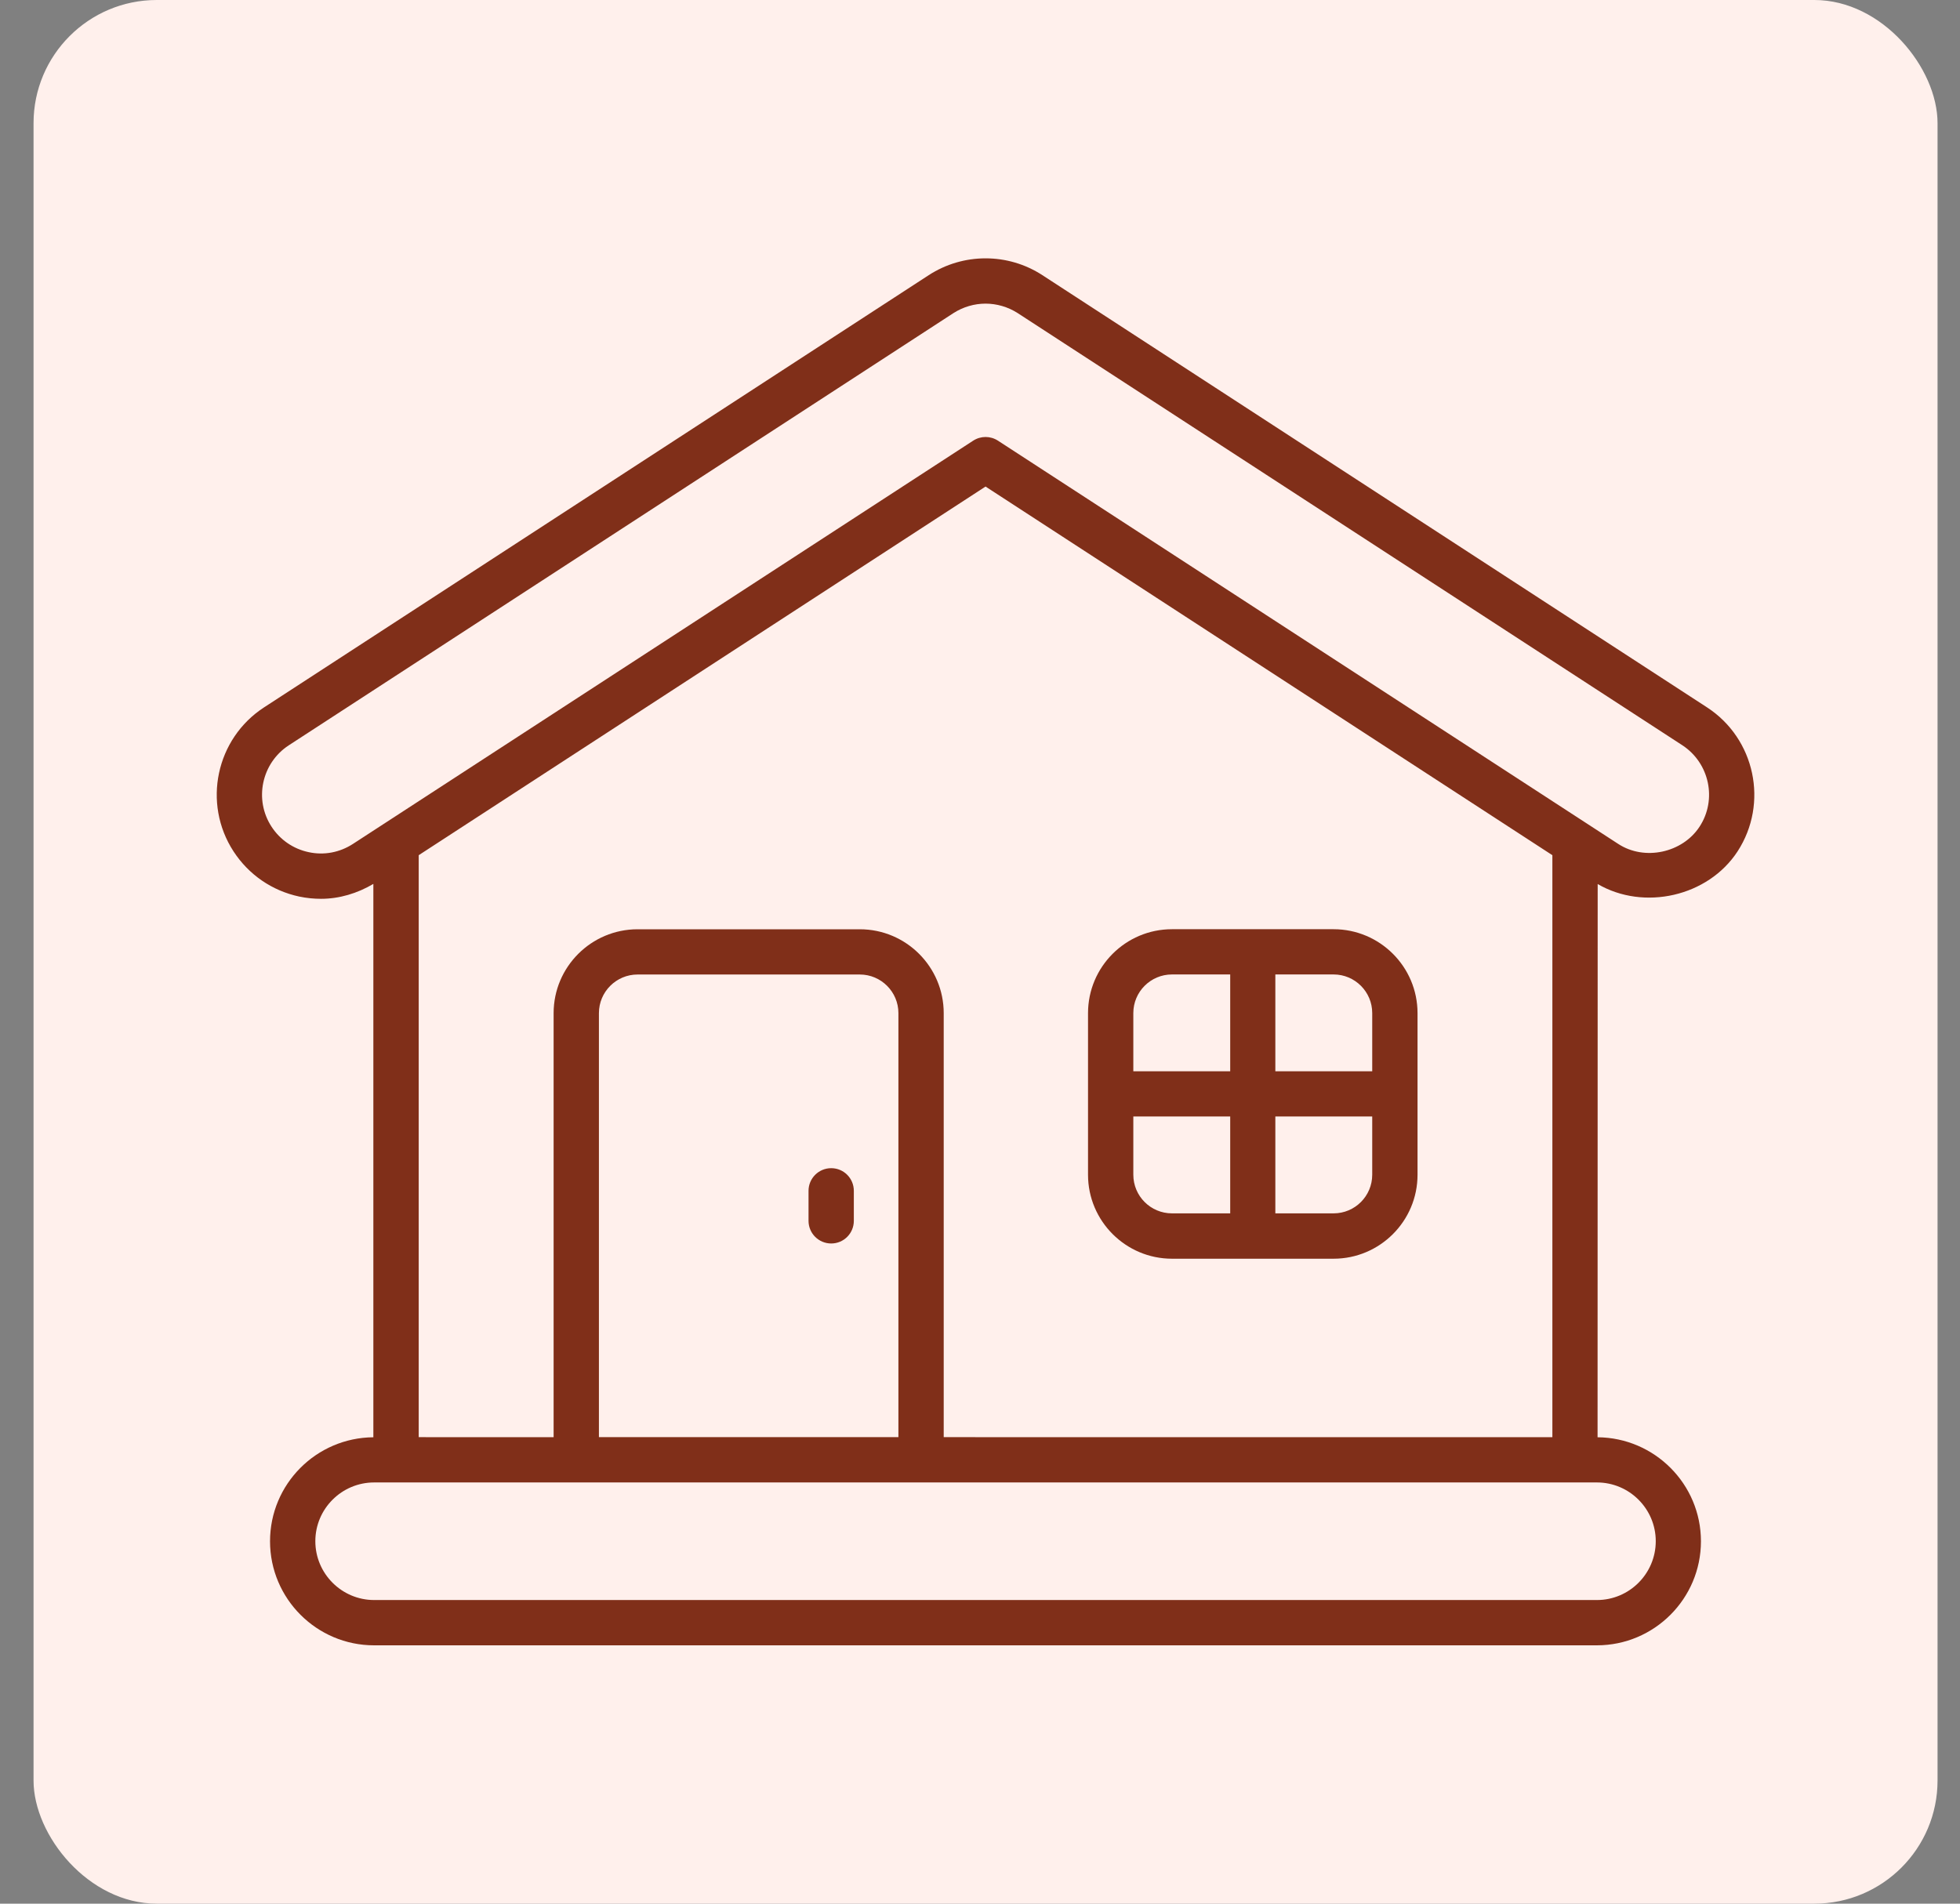
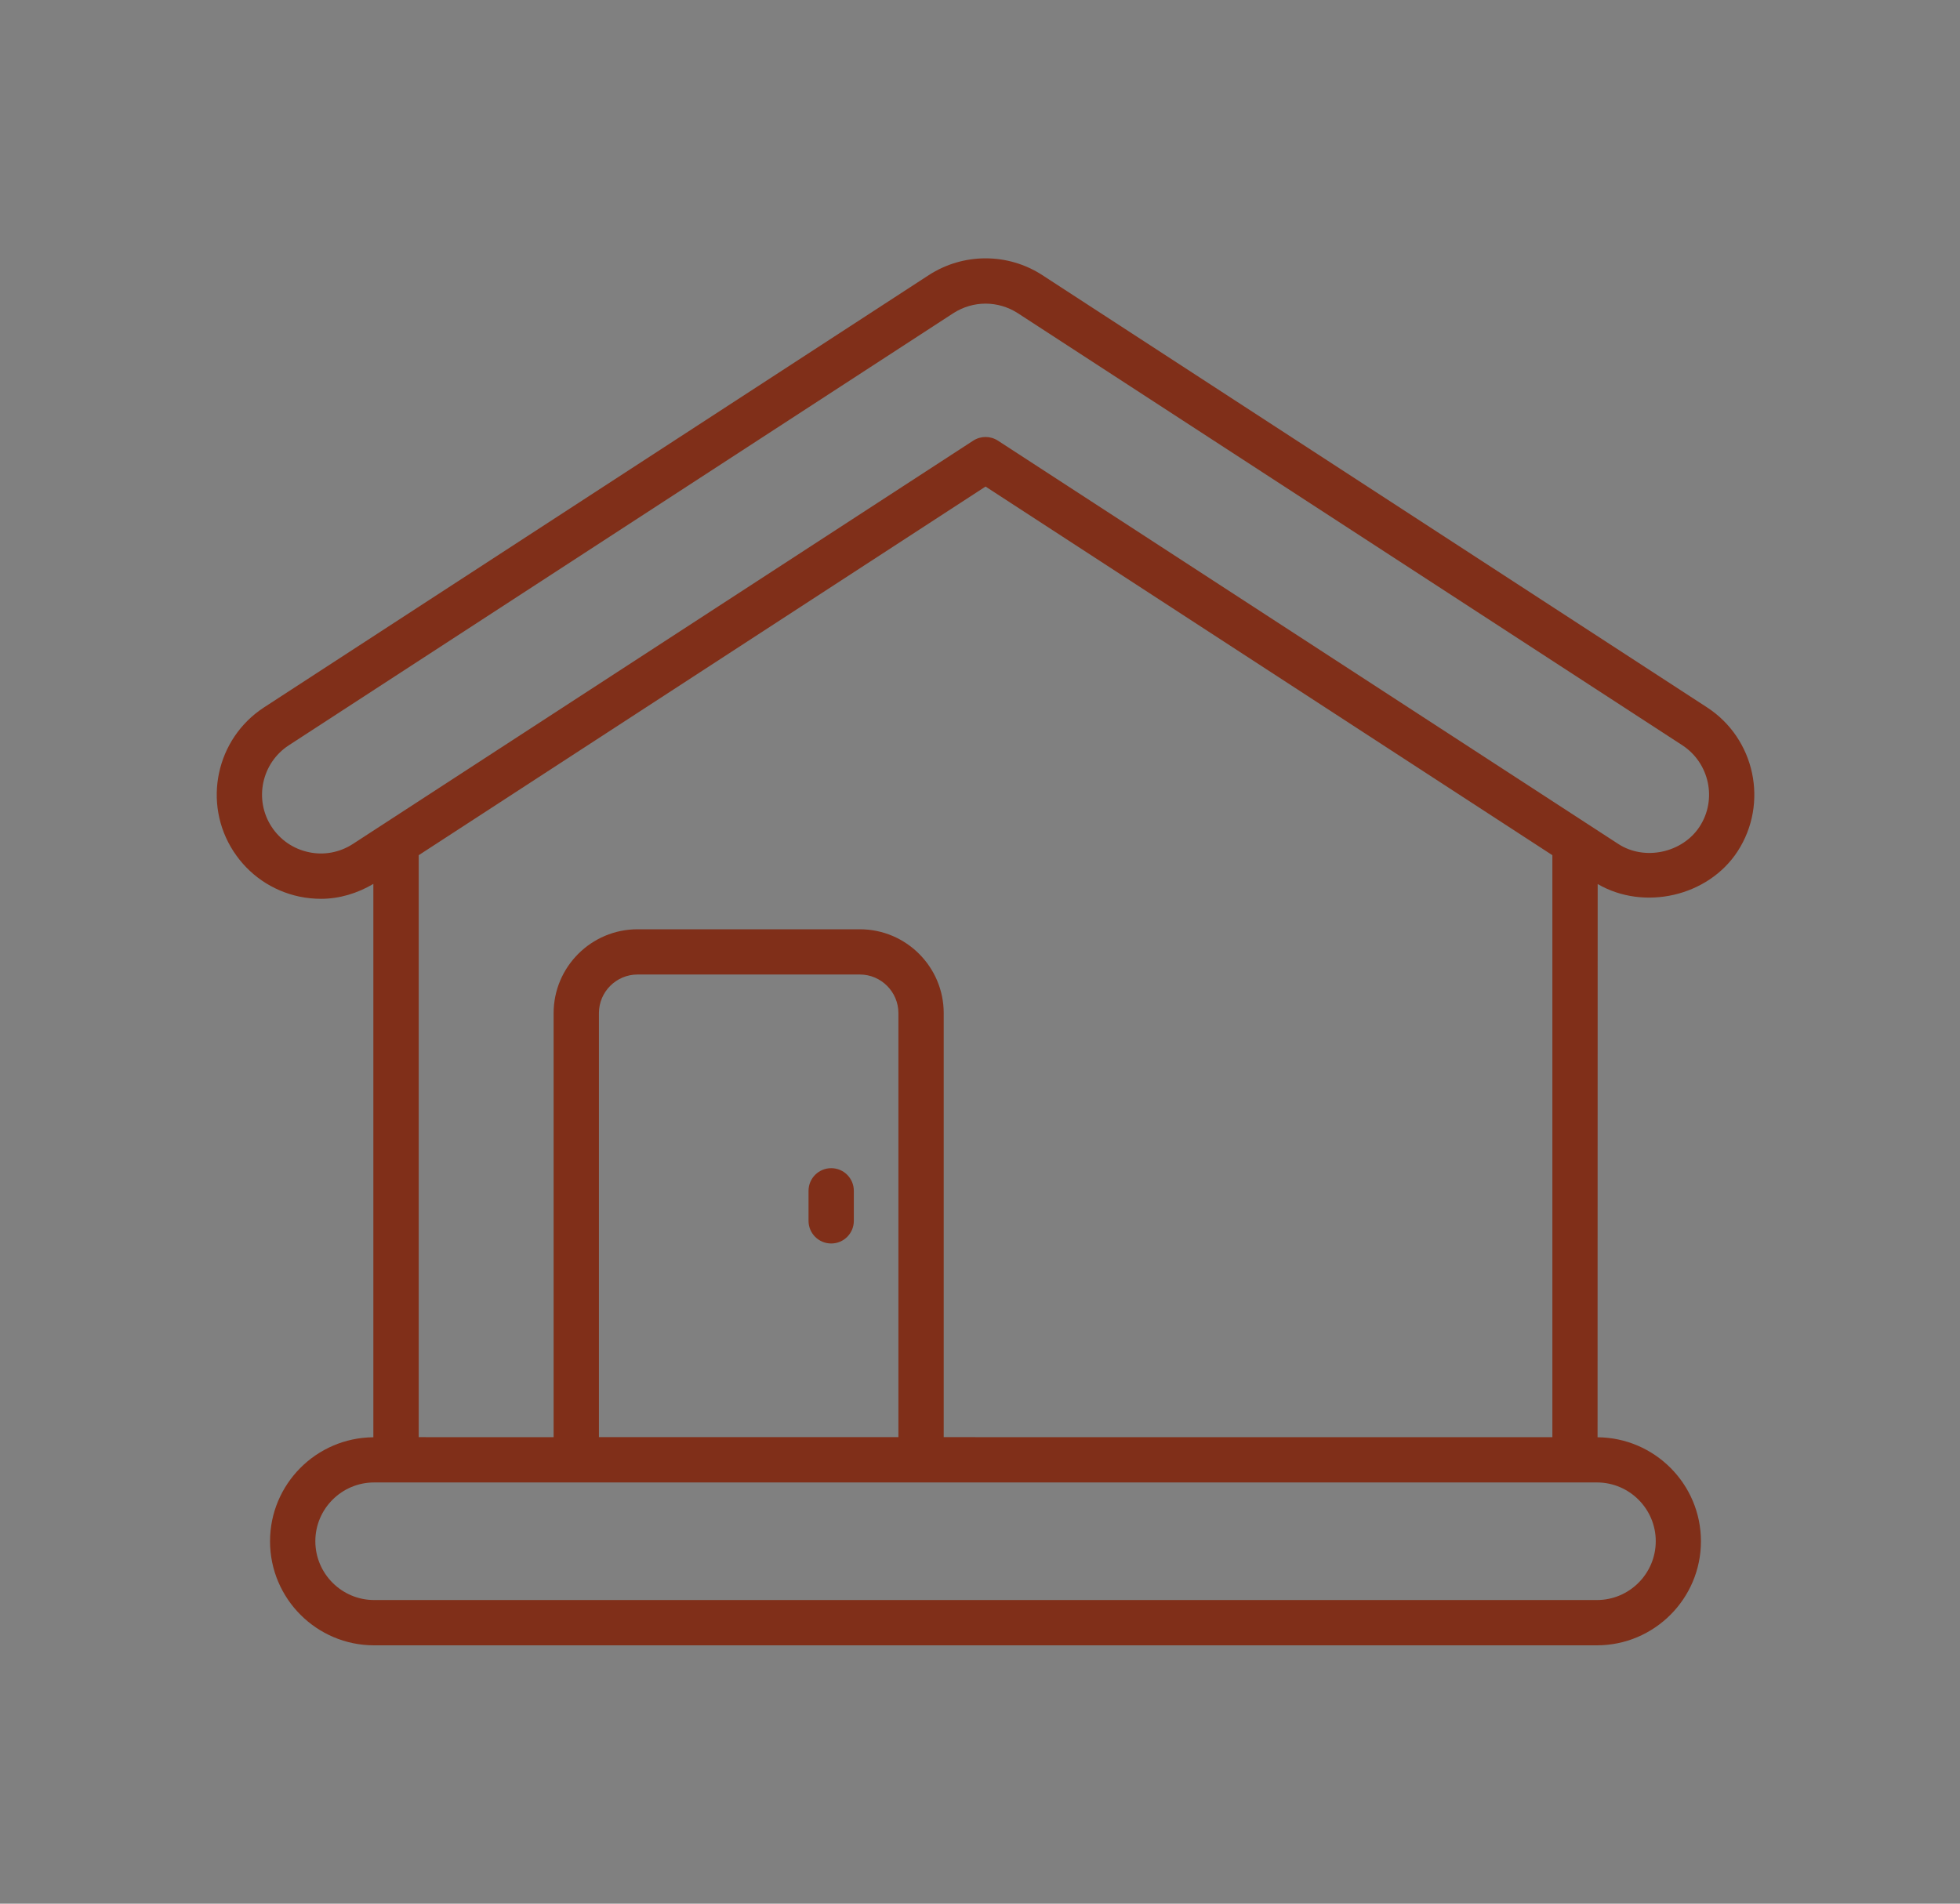
<svg xmlns="http://www.w3.org/2000/svg" width="35" height="34" viewBox="0 0 35 34" fill="none">
  <rect x="0" y="0" width="35" height="34" fill="#808080" stroke="none" />
  <g clip-path="url(#clip0_9020_432)">
-     <rect x="0.599" width="34" height="34" rx="2.2" fill="#FFF0EC" />
-     <path d="M23.814 16.596H20.928C20.101 16.596 19.429 17.268 19.429 18.095V20.982C19.429 21.808 20.102 22.481 20.928 22.481H23.814C24.641 22.481 25.313 21.808 25.313 20.982V18.095C25.313 17.268 24.641 16.596 23.814 16.596ZM24.504 18.093V19.133H22.774V17.404H23.814C24.195 17.404 24.504 17.714 24.504 18.093ZM20.928 17.404H21.968V19.133H20.238V18.093C20.238 17.714 20.547 17.404 20.928 17.404ZM20.238 20.981V19.941H21.968V21.671H20.928C20.547 21.671 20.238 21.362 20.238 20.981ZM23.814 21.671H22.774V19.941H24.504V20.981C24.504 21.362 24.195 21.671 23.814 21.671Z" fill="#802F19" />
    <path d="M14.843 20.864C14.619 20.864 14.438 21.045 14.438 21.269V21.804C14.438 22.028 14.619 22.209 14.843 22.209C15.067 22.209 15.247 22.028 15.247 21.804V21.269C15.247 21.045 15.067 20.864 14.843 20.864Z" fill="#802F19" />
    <path d="M30.483 12.634L18.613 4.914C17.998 4.514 17.202 4.514 16.585 4.914L4.715 12.634C3.856 13.193 3.612 14.347 4.17 15.206C4.441 15.622 4.857 15.909 5.344 16.013C5.474 16.04 5.603 16.053 5.732 16.053C6.061 16.053 6.38 15.956 6.667 15.787V25.67C5.647 25.678 4.822 26.507 4.822 27.528C4.822 28.553 5.656 29.386 6.68 29.386H28.515C29.541 29.386 30.374 28.552 30.374 27.528C30.374 26.507 29.547 25.678 28.528 25.67L28.53 15.789C29.356 16.271 30.502 16.013 31.028 15.206C31.586 14.347 31.341 13.193 30.483 12.634L30.483 12.634ZM16.852 25.668V18.095C16.852 17.269 16.18 16.597 15.354 16.597H11.385C10.559 16.597 9.886 17.269 9.886 18.096V25.669L7.477 25.668V15.274L17.599 8.69L27.721 15.274V25.669L16.852 25.668ZM10.695 25.668V18.095C10.695 17.714 11.005 17.405 11.385 17.405H15.354C15.733 17.405 16.043 17.714 16.043 18.095V25.668H10.695ZM29.567 27.526C29.567 28.105 29.096 28.577 28.517 28.577H6.681C6.103 28.577 5.631 28.106 5.631 27.526C5.631 26.948 6.102 26.477 6.681 26.477H28.517C29.096 26.477 29.567 26.948 29.567 27.526ZM30.349 14.765C30.043 15.233 29.366 15.38 28.896 15.072L17.82 7.87C17.685 7.783 17.514 7.783 17.379 7.87L6.302 15.073C6.066 15.226 5.786 15.279 5.513 15.22C5.238 15.162 5.002 15 4.849 14.765C4.533 14.281 4.671 13.629 5.156 13.312L17.026 5.592C17.201 5.48 17.401 5.423 17.599 5.423C17.798 5.423 17.998 5.48 18.173 5.592L30.044 13.312C30.526 13.629 30.666 14.281 30.349 14.765L30.349 14.765Z" fill="#802F19" />
  </g>
  <defs>
    <clipPath id="clip0_9020_432">
      <rect width="34" height="34" fill="white" transform="translate(0.599)" />
    </clipPath>
  </defs>
</svg>